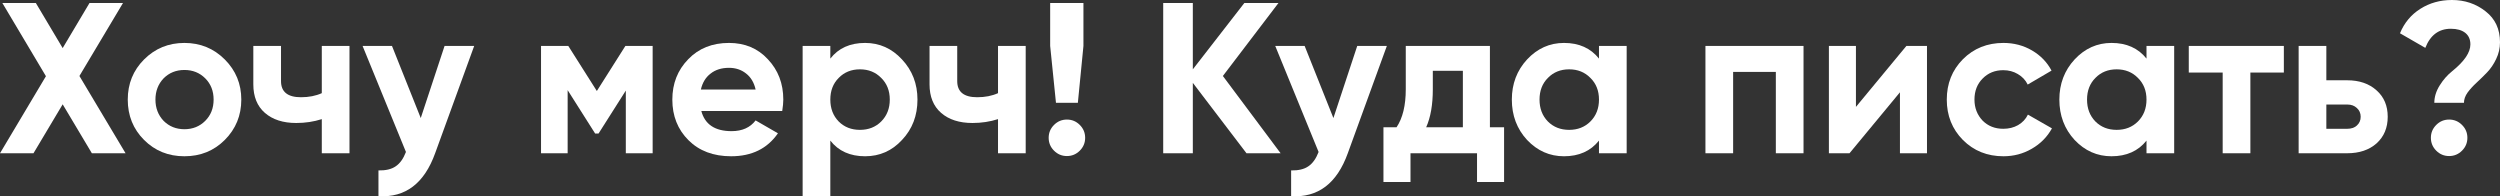
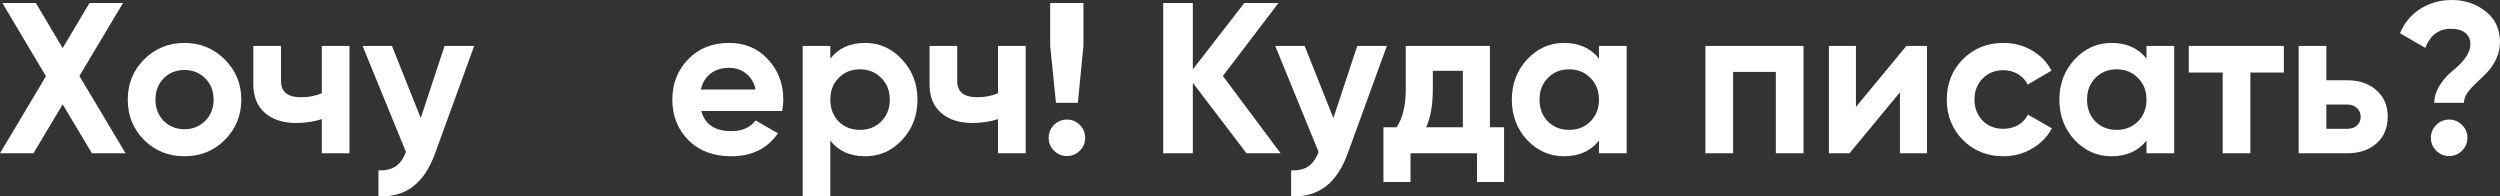
<svg xmlns="http://www.w3.org/2000/svg" viewBox="0 0 349.415 27.436" fill="none">
  <rect x="0" y="0" width="349.415" height="27.436" fill="#333333" stroke="none" />
  <path d="M11.1 10.62L17.55 21.42H12.84L8.76 14.58L4.68 21.42H0L6.42 10.65L0.33 0.42H5.01L8.76 6.72L12.51 0.42H17.19L11.1 10.62Z" fill="white" />
  <path d="M31.416 19.56C29.896 21.08 28.016 21.84 25.776 21.84C23.536 21.84 21.656 21.08 20.136 19.56C18.616 18.04 17.856 16.16 17.856 13.92C17.856 11.7 18.616 9.83 20.136 8.31C21.676 6.77 23.556 6 25.776 6C27.996 6 29.876 6.77 31.416 8.31C32.956 9.85 33.726 11.72 33.726 13.92C33.726 16.14 32.956 18.02 31.416 19.56ZM22.866 16.89C23.646 17.67 24.616 18.06 25.776 18.06C26.936 18.06 27.906 17.67 28.686 16.89C29.466 16.11 29.856 15.12 29.856 13.92C29.856 12.72 29.466 11.73 28.686 10.95C27.906 10.17 26.936 9.78 25.776 9.78C24.616 9.78 23.646 10.17 22.866 10.95C22.106 11.75 21.726 12.74 21.726 13.92C21.726 15.1 22.106 16.09 22.866 16.89Z" fill="white" />
  <path d="M44.976 13.02V6.42H48.846V21.42H44.976V16.65C43.856 17.01 42.666 17.19 41.406 17.19C39.566 17.19 38.106 16.72 37.026 15.78C35.946 14.84 35.406 13.51 35.406 11.79V6.42H39.276V11.34C39.276 12.84 40.206 13.59 42.066 13.59C43.166 13.59 44.136 13.4 44.976 13.02Z" fill="white" />
  <path d="M58.807 16.5L62.136 6.42H66.276L60.817 21.42C59.297 25.64 56.657 27.64 52.896 27.42V23.82C53.916 23.84 54.717 23.65 55.297 23.25C55.896 22.85 56.377 22.18 56.737 21.24L50.676 6.42H54.786L58.807 16.5Z" fill="white" />
-   <path d="M87.408 6.42H91.218V21.42H87.468V12.66L83.658 18.66H83.178L79.338 12.6V21.42H75.618V6.42H79.428L83.418 12.72L87.408 6.42Z" fill="white" />
  <path d="M109.329 15.51H98.019C98.519 17.39 99.929 18.33 102.249 18.33C103.729 18.33 104.849 17.83 105.609 16.83L108.729 18.63C107.249 20.77 105.069 21.84 102.189 21.84C99.709 21.84 97.719 21.09 96.219 19.59C94.719 18.09 93.969 16.2 93.969 13.92C93.969 11.68 94.709 9.8 96.189 8.28C97.649 6.76 99.549 6 101.889 6C104.109 6 105.919 6.76 107.319 8.28C108.759 9.8 109.479 11.68 109.479 13.92C109.479 14.34 109.429 14.87 109.329 15.51ZM97.959 12.51H105.609C105.389 11.53 104.939 10.78 104.259 10.26C103.599 9.74 102.809 9.48 101.889 9.48C100.849 9.48 99.989 9.75 99.309 10.29C98.629 10.81 98.179 11.55 97.959 12.51Z" fill="white" />
  <path d="M120.911 6C122.931 6 124.651 6.77 126.071 8.31C127.511 9.85 128.231 11.72 128.231 13.92C128.231 16.16 127.511 18.04 126.071 19.56C124.671 21.08 122.951 21.84 120.911 21.84C118.811 21.84 117.191 21.11 116.051 19.65V27.42H112.181V6.42H116.051V8.19C117.191 6.73 118.811 6 120.911 6ZM117.221 16.98C118.001 17.76 118.991 18.15 120.191 18.15C121.391 18.15 122.381 17.76 123.161 16.98C123.961 16.18 124.361 15.16 124.361 13.92C124.361 12.68 123.961 11.67 123.161 10.89C122.381 10.09 121.391 9.69 120.191 9.69C118.991 9.69 118.001 10.09 117.221 10.89C116.441 11.67 116.051 12.68 116.051 13.92C116.051 15.16 116.441 16.18 117.221 16.98Z" fill="white" />
  <path d="M139.488 13.02V6.42H143.358V21.42H139.488V16.65C138.368 17.01 137.178 17.19 135.918 17.19C134.078 17.19 132.618 16.72 131.538 15.78C130.458 14.84 129.918 13.51 129.918 11.79V6.42H133.788V11.34C133.788 12.84 134.718 13.59 136.578 13.59C137.678 13.59 138.648 13.4 139.488 13.02Z" fill="white" />
  <path d="M150.648 14.37H147.588L146.778 6.42V0.42H151.428V6.42L150.648 14.37ZM151.668 19.26C151.668 19.96 151.418 20.56 150.918 21.06C150.418 21.56 149.818 21.81 149.118 21.81C148.418 21.81 147.818 21.56 147.318 21.06C146.818 20.56 146.568 19.96 146.568 19.26C146.568 18.56 146.818 17.96 147.318 17.46C147.818 16.96 148.418 16.71 149.118 16.71C149.818 16.71 150.418 16.96 150.918 17.46C151.418 17.96 151.668 18.56 151.668 19.26Z" fill="white" />
  <path d="M170.916 10.62L178.986 21.42H174.216L166.716 11.58V21.42H162.576V0.42H166.716V9.69L173.916 0.42H178.686L170.916 10.62Z" fill="white" />
  <path d="M186.365 16.5L189.695 6.42H193.835L188.375 21.42C186.855 25.64 184.215 27.64 180.455 27.42V23.82C181.475 23.84 182.275 23.65 182.855 23.25C183.455 22.85 183.935 22.18 184.295 21.24L178.235 6.42H182.345L186.365 16.5Z" fill="white" />
  <path d="M208.239 6.42V17.79H210.219V25.44H206.439V21.42H197.139V25.44H193.359V17.79H195.189C196.049 16.51 196.479 14.74 196.479 12.48V6.42H208.239ZM199.329 17.79H204.459V9.9H200.259V12.48C200.259 14.64 199.949 16.41 199.329 17.79Z" fill="white" />
  <path d="M223.483 8.19V6.42H227.353V21.42H223.483V19.65C222.323 21.11 220.693 21.84 218.593 21.84C216.593 21.84 214.873 21.08 213.433 19.56C212.013 18.02 211.303 16.14 211.303 13.92C211.303 11.72 212.013 9.85 213.433 8.31C214.873 6.77 216.593 6 218.593 6C220.693 6 222.323 6.73 223.483 8.19ZM216.343 16.98C217.123 17.76 218.113 18.15 219.313 18.15C220.513 18.15 221.503 17.76 222.283 16.98C223.083 16.18 223.483 15.16 223.483 13.92C223.483 12.68 223.083 11.67 222.283 10.89C221.503 10.09 220.513 9.69 219.313 9.69C218.113 9.69 217.123 10.09 216.343 10.89C215.563 11.67 215.173 12.68 215.173 13.92C215.173 15.16 215.563 16.18 216.343 16.98Z" fill="white" />
  <path d="M238.363 6.42H252.071V21.42H248.202V10.05H242.232V21.42H238.363V6.42Z" fill="white" />
  <path d="M259.397 14.94L266.448 6.42H269.327V21.42H265.548V12.9L258.497 21.42H255.618V6.42H259.397V14.94Z" fill="white" />
  <path d="M280.015 21.84C277.755 21.84 275.863 21.08 274.344 19.56C272.844 18.04 272.094 16.16 272.094 13.92C272.094 11.68 272.844 9.8 274.344 8.28C275.863 6.76 277.755 6 280.015 6C281.474 6 282.804 6.35 284.004 7.05C285.203 7.75 286.113 8.69 286.733 9.87L283.404 11.82C283.104 11.2 282.644 10.71 282.024 10.35C281.424 9.99 280.745 9.81 279.985 9.81C278.825 9.81 277.865 10.2 277.103 10.98C276.343 11.74 275.963 12.72 275.963 13.92C275.963 15.08 276.343 16.06 277.103 16.86C277.865 17.62 278.825 18 279.985 18C280.765 18 281.454 17.83 282.054 17.49C282.674 17.13 283.134 16.64 283.434 16.02L286.793 17.94C286.133 19.14 285.193 20.09 283.974 20.79C282.774 21.49 281.454 21.84 280.015 21.84Z" fill="white" />
  <path d="M300.007 8.19V6.42H303.876V21.42H300.007V19.65C298.848 21.11 297.216 21.84 295.116 21.84C293.117 21.84 291.397 21.08 289.957 19.56C288.538 18.02 287.828 16.14 287.828 13.92C287.828 11.72 288.538 9.85 289.957 8.31C291.397 6.77 293.117 6 295.116 6C297.216 6 298.848 6.73 300.007 8.19ZM292.867 16.98C293.646 17.76 294.636 18.15 295.836 18.15C297.036 18.15 298.025 17.76 298.808 16.98C299.607 16.18 300.007 15.16 300.007 13.92C300.007 12.68 299.607 11.67 298.808 10.89C298.025 10.09 297.036 9.69 295.836 9.69C294.636 9.69 293.646 10.09 292.867 10.89C292.087 11.67 291.697 12.68 291.697 13.92C291.697 15.16 292.087 16.18 292.867 16.98Z" fill="white" />
  <path d="M305.916 6.42H319.205V10.14H314.526V21.42H310.655V10.14H305.916V6.42Z" fill="white" />
  <path d="M325.144 11.22H328.053C329.753 11.22 331.122 11.69 332.162 12.63C333.202 13.55 333.722 14.78 333.722 16.32C333.722 17.86 333.202 19.1 332.162 20.04C331.122 20.96 329.753 21.42 328.053 21.42H321.272V6.42H325.144V11.22ZM325.144 18H328.083C328.623 18 329.063 17.85 329.403 17.55C329.763 17.23 329.943 16.82 329.943 16.32C329.943 15.82 329.763 15.41 329.403 15.09C329.063 14.77 328.623 14.61 328.083 14.61H325.144V18Z" fill="white" />
  <path d="M344.377 14.37H340.235C340.235 13.55 340.485 12.74 340.985 11.94C341.485 11.14 342.075 10.47 342.755 9.93C344.437 8.57 345.276 7.33 345.276 6.21C345.276 5.51 345.036 4.97 344.557 4.59C344.074 4.21 343.404 4.02 342.545 4.02C340.865 4.02 339.675 4.91 338.975 6.69L335.436 4.65C336.036 3.19 336.986 2.05 338.286 1.23C339.585 0.41 341.055 0 342.695 0C344.497 0 346.066 0.53 347.406 1.59C348.746 2.63 349.415 4.07 349.415 5.91C349.415 6.73 349.235 7.51 348.876 8.25C348.536 8.97 348.116 9.59 347.616 10.11C347.136 10.61 346.646 11.09 346.146 11.55C345.666 11.99 345.246 12.45 344.887 12.93C344.547 13.41 344.377 13.89 344.377 14.37ZM344.857 19.26C344.857 19.96 344.607 20.56 344.104 21.06C343.604 21.56 343.004 21.81 342.305 21.81C341.605 21.81 341.005 21.56 340.505 21.06C340.005 20.56 339.755 19.96 339.755 19.26C339.755 18.56 340.005 17.96 340.505 17.46C341.005 16.96 341.605 16.71 342.305 16.71C343.004 16.71 343.604 16.96 344.104 17.46C344.607 17.96 344.857 18.56 344.857 19.26Z" fill="white" />
</svg>